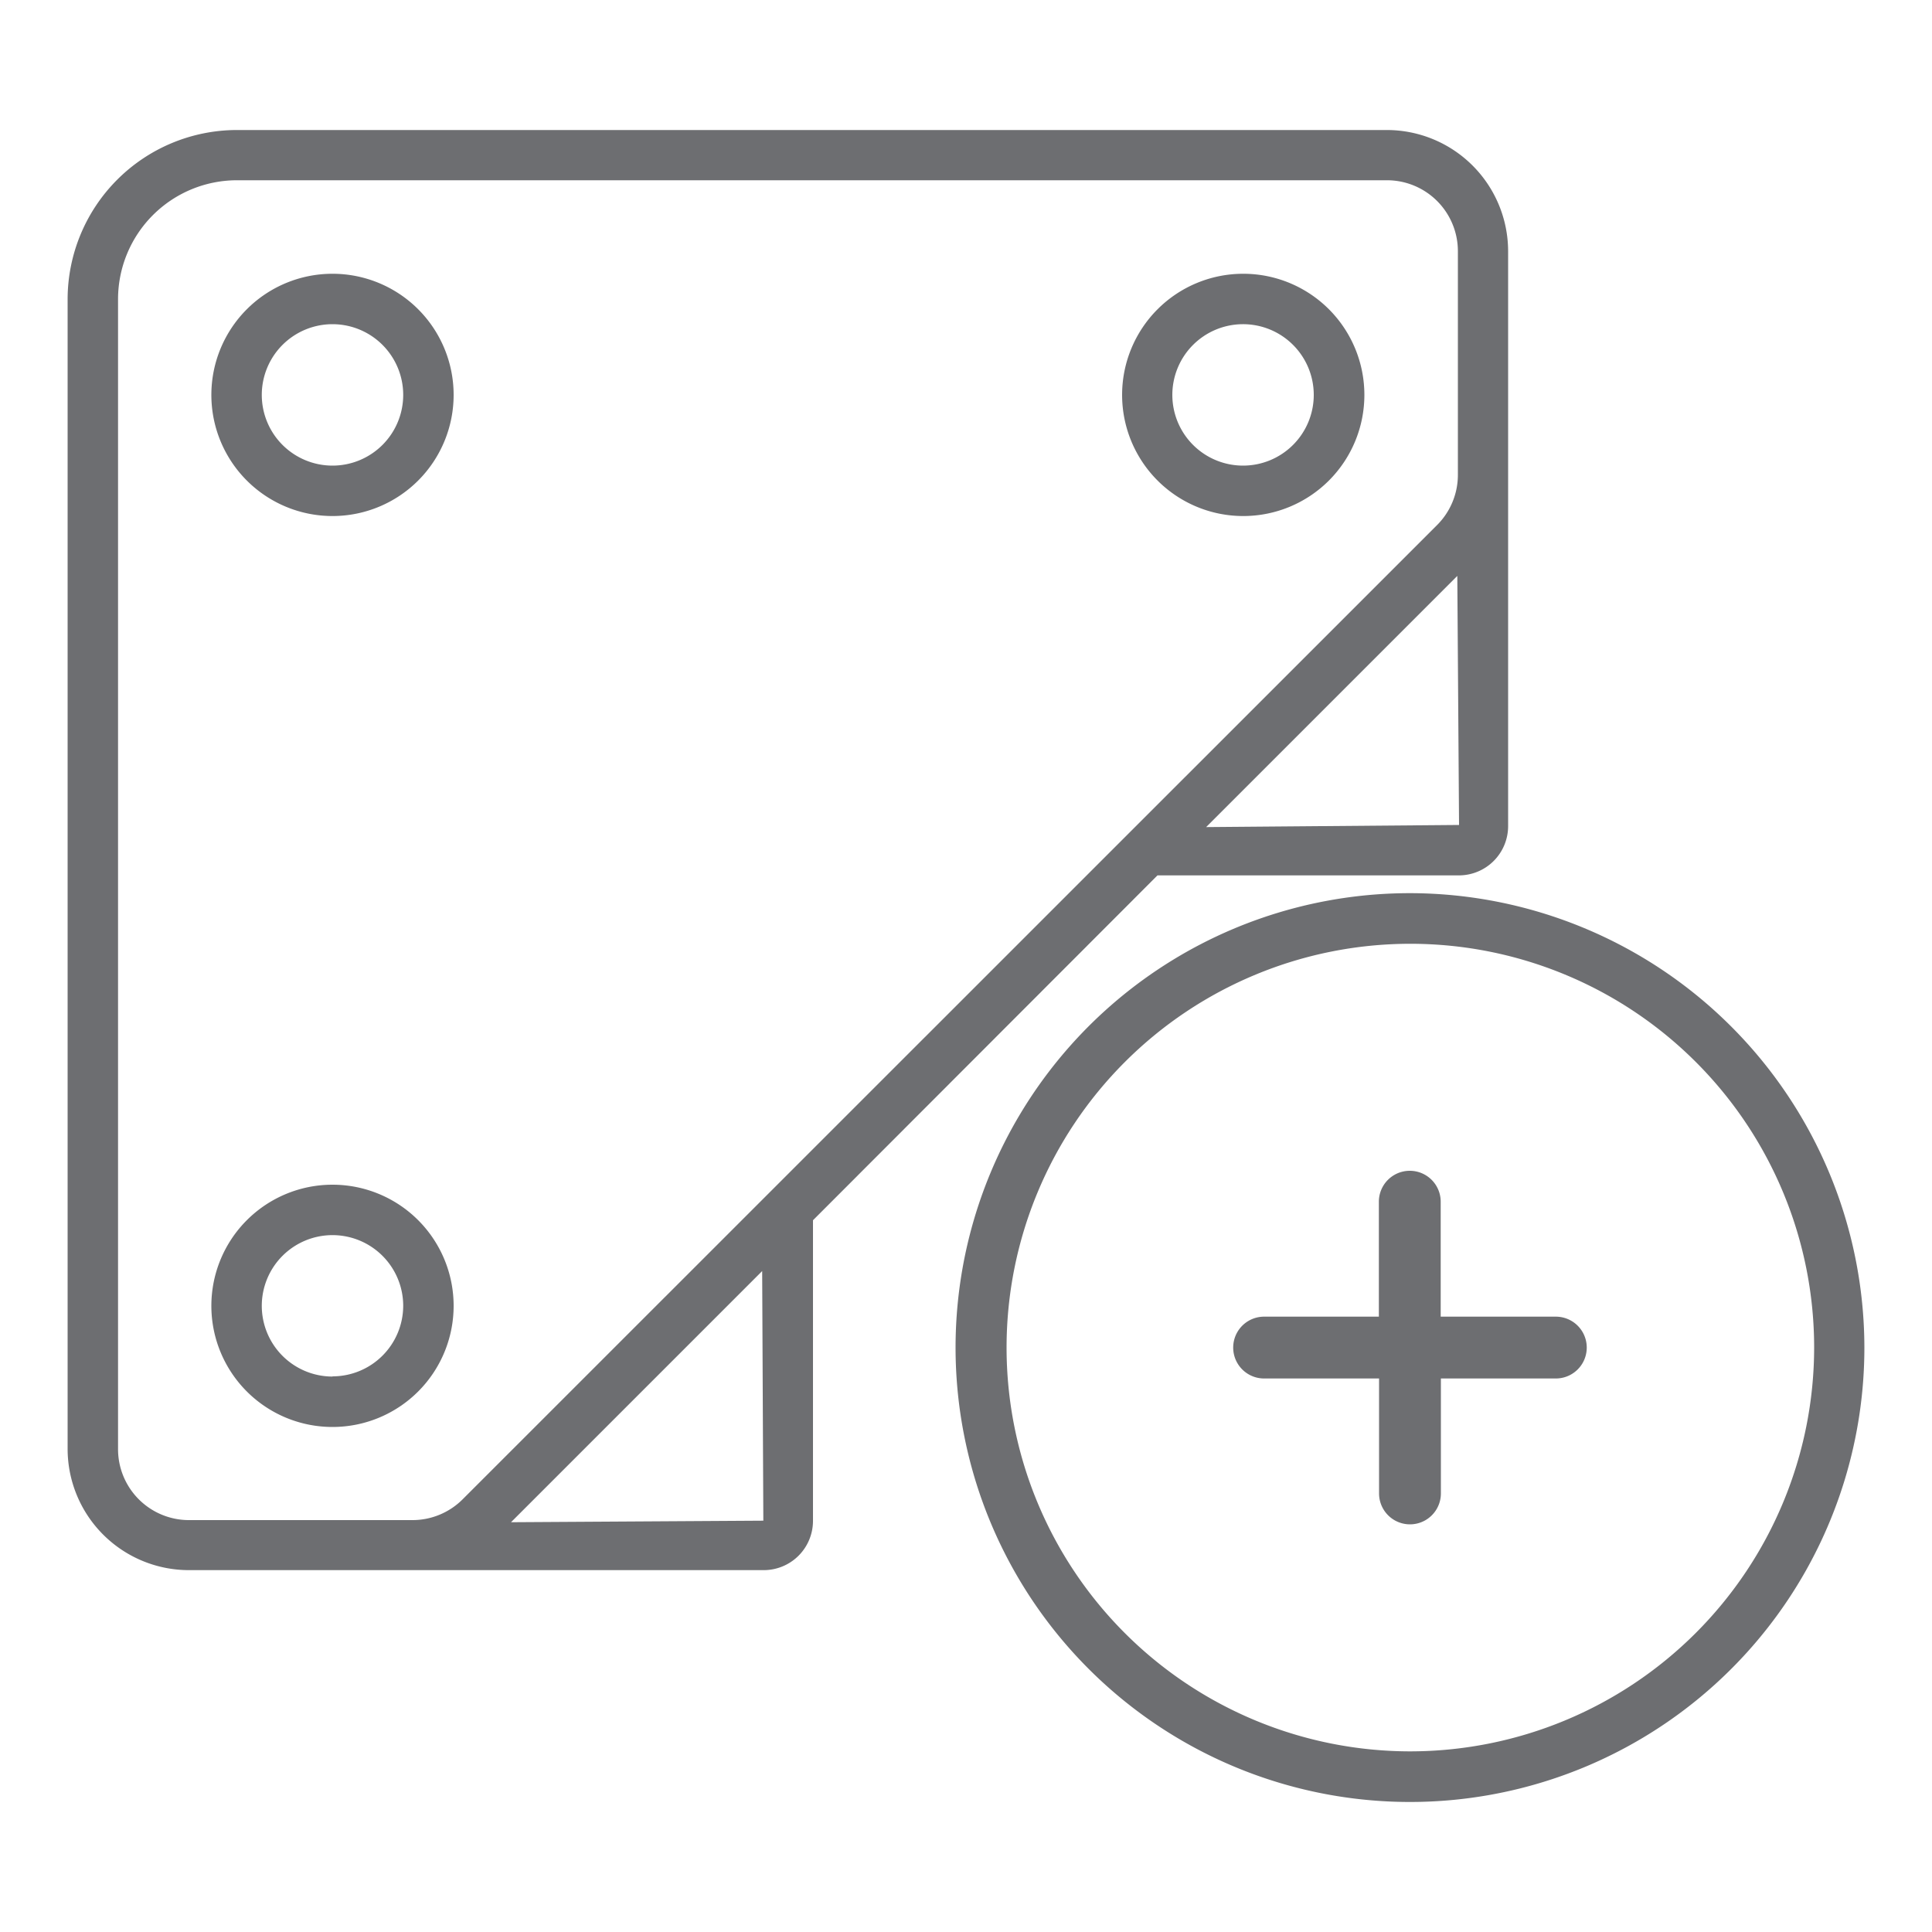
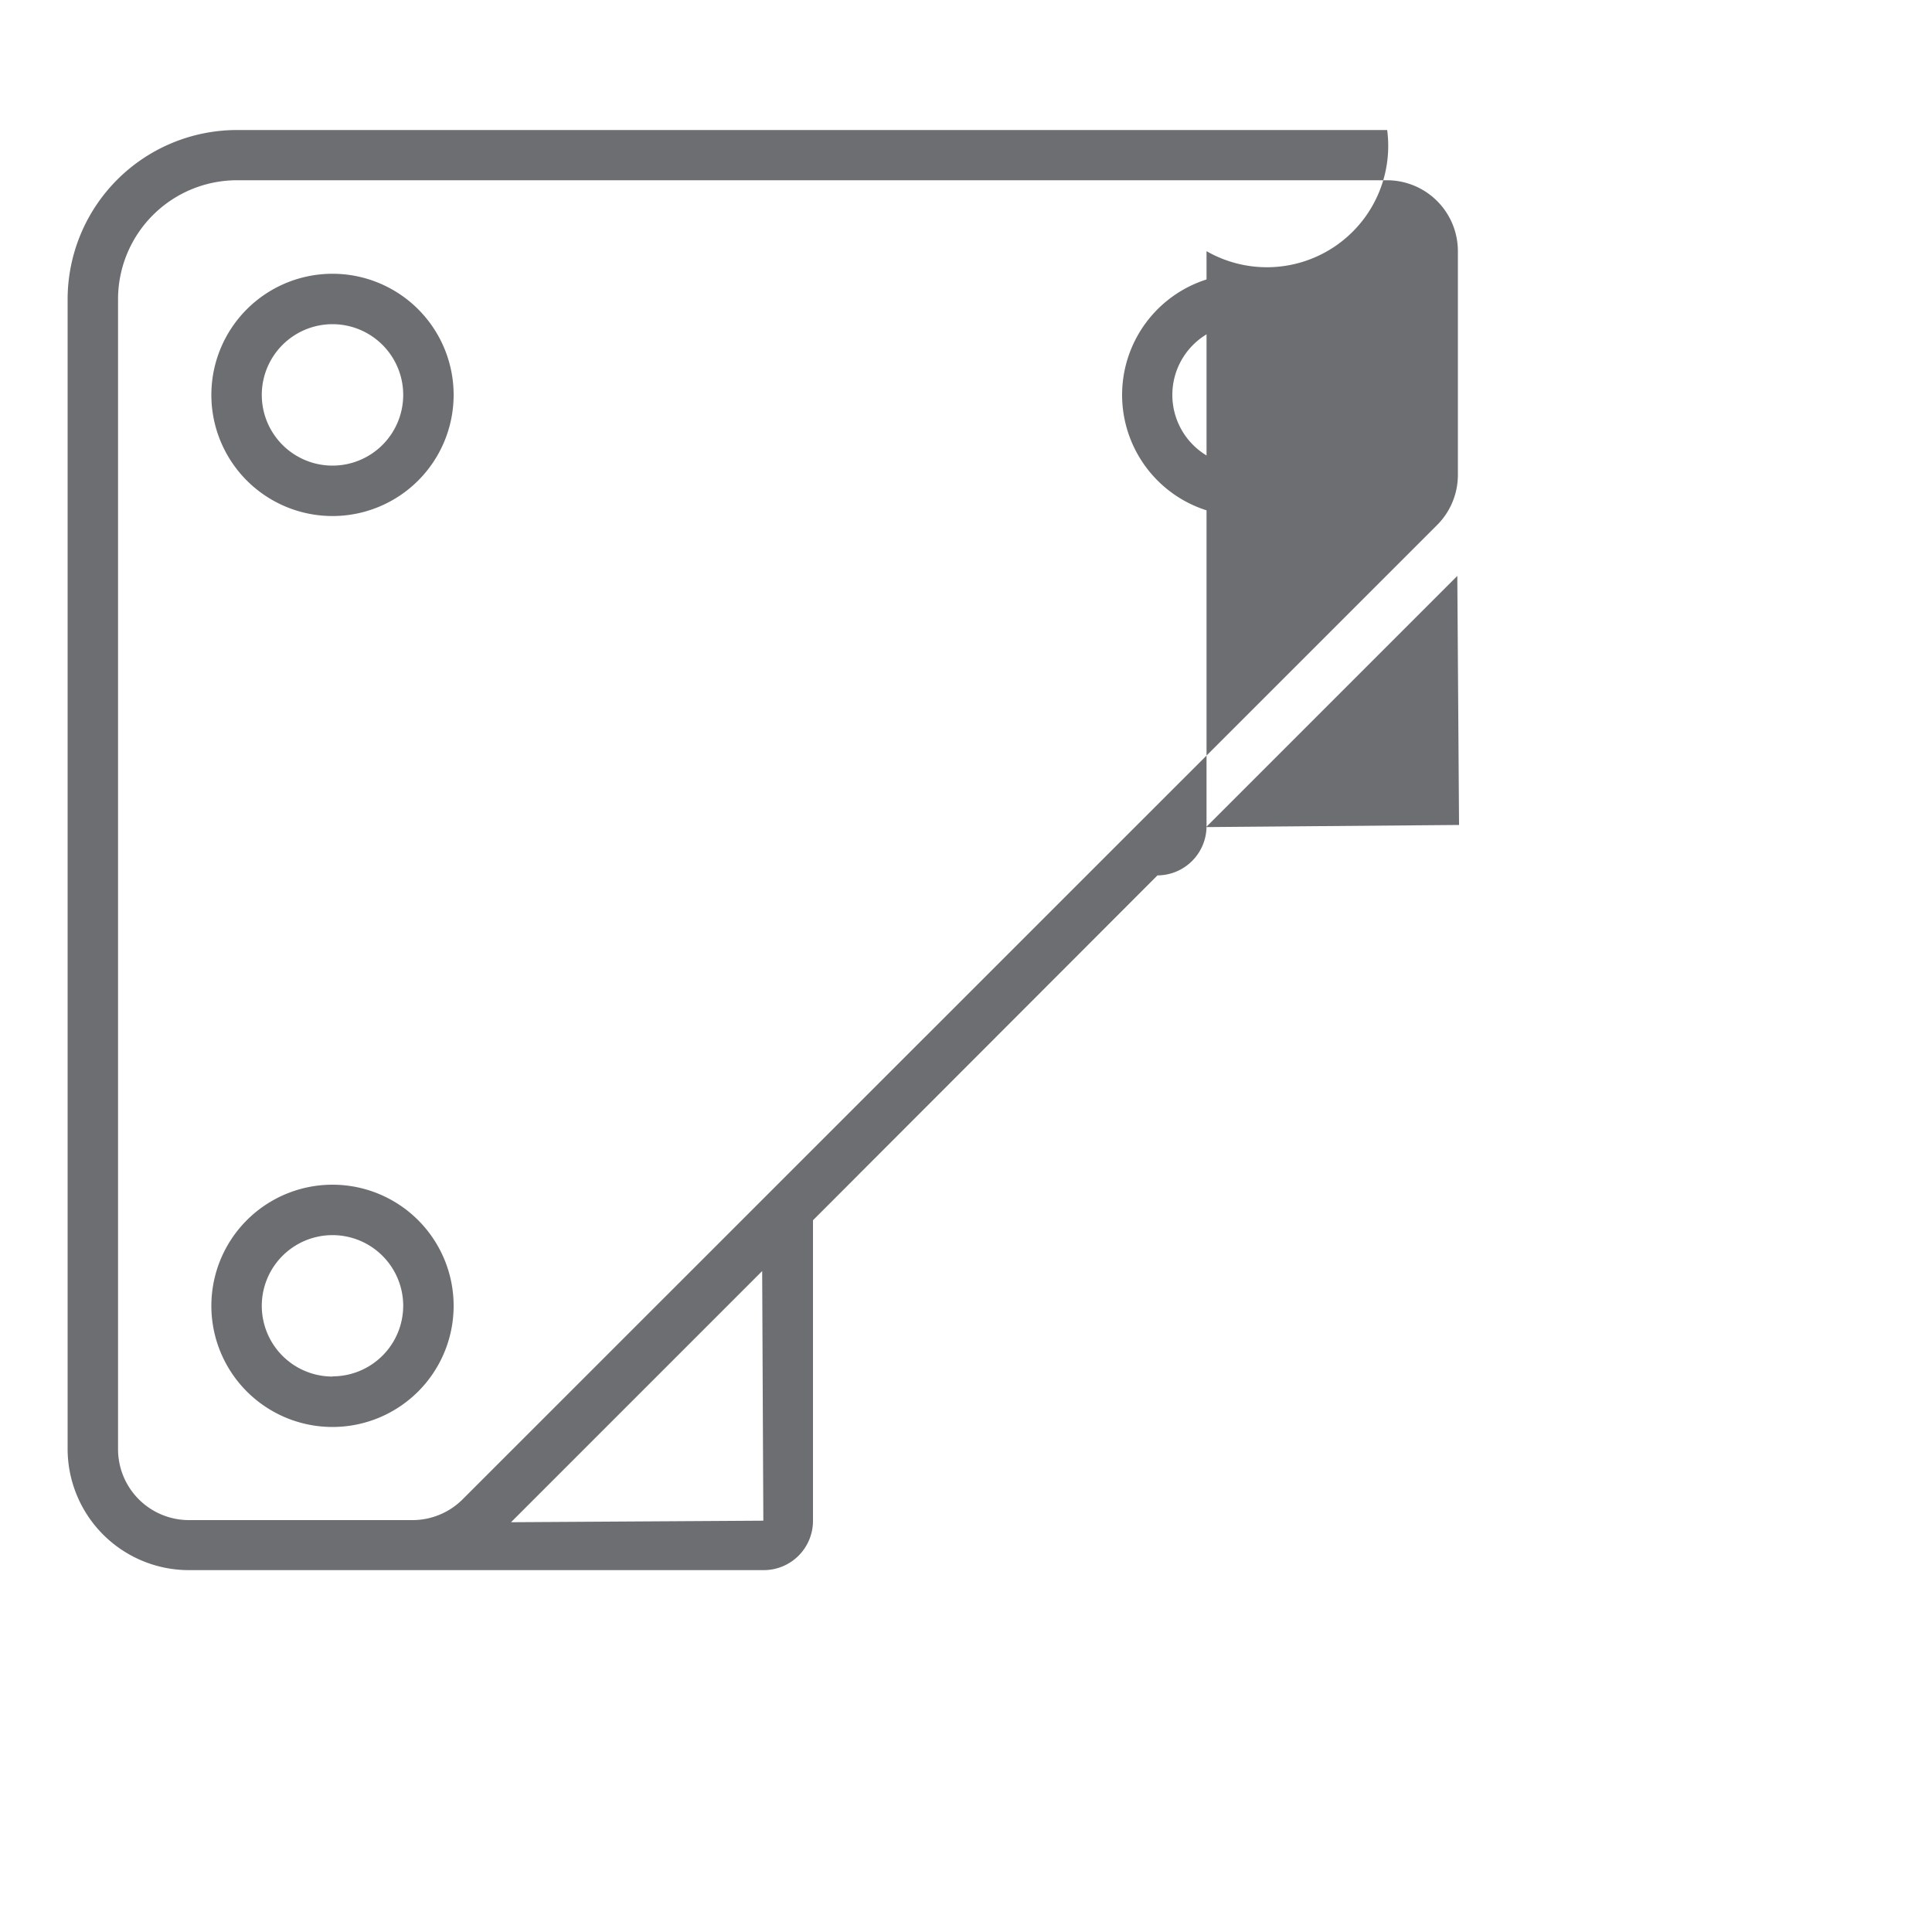
<svg xmlns="http://www.w3.org/2000/svg" id="PAGES" viewBox="0 0 100 100">
  <defs>
    <style>.cls-1{fill:#6d6e71;}</style>
  </defs>
  <title>Metallist icon set</title>
-   <path class="cls-1" d="M59.91,45.31H75.52a2.55,2.55,0,0,0,2.54-2.54V13A6.28,6.28,0,0,0,71.8,6.73H12.25A8.77,8.77,0,0,0,3.5,15.47V75a6.28,6.28,0,0,0,6.27,6.27H39.54a2.55,2.55,0,0,0,2.54-2.54l0-15.57ZM75.52,42.7l-13.09.11,13-13ZM26.45,78.79l13-13,.06,12.92Zm-2.51-1.18a3.67,3.67,0,0,1-2.59,1.07H9.77A3.67,3.67,0,0,1,6.11,75V15.47a6.16,6.16,0,0,1,6.14-6.14H71.8A3.67,3.67,0,0,1,75.46,13V24.58a3.67,3.67,0,0,1-1.07,2.59Z" />
+   <path class="cls-1" d="M59.91,45.31a2.55,2.55,0,0,0,2.54-2.54V13A6.28,6.28,0,0,0,71.8,6.73H12.25A8.77,8.77,0,0,0,3.5,15.47V75a6.28,6.28,0,0,0,6.27,6.27H39.54a2.55,2.55,0,0,0,2.54-2.54l0-15.57ZM75.52,42.7l-13.09.11,13-13ZM26.45,78.79l13-13,.06,12.92Zm-2.51-1.18a3.67,3.67,0,0,1-2.59,1.07H9.77A3.67,3.67,0,0,1,6.11,75V15.47a6.16,6.16,0,0,1,6.14-6.14H71.8A3.67,3.67,0,0,1,75.46,13V24.58a3.67,3.67,0,0,1-1.07,2.59Z" />
  <path class="cls-1" d="M17.21,14.17a6.27,6.27,0,1,0,6.27,6.27A6.27,6.27,0,0,0,17.21,14.17Zm0,9.93a3.66,3.66,0,1,1,3.66-3.66A3.66,3.66,0,0,1,17.21,24.1Z" />
  <path class="cls-1" d="M17.21,61.32a6.27,6.27,0,1,0,6.27,6.27A6.27,6.27,0,0,0,17.21,61.32Zm0,9.93a3.66,3.66,0,1,1,3.66-3.66A3.66,3.66,0,0,1,17.21,71.24Z" />
  <path class="cls-1" d="M64.35,14.17a6.27,6.27,0,1,0,6.27,6.27A6.27,6.27,0,0,0,64.35,14.17Zm0,9.93A3.66,3.66,0,1,1,68,20.43,3.66,3.66,0,0,1,64.35,24.1Z" />
-   <path class="cls-1" d="M73,46.23A23.52,23.52,0,1,0,96.5,69.75,23.55,23.55,0,0,0,73,46.23Zm0,44.42a20.9,20.9,0,1,1,20.9-20.9A20.92,20.92,0,0,1,73,90.65Z" />
-   <path class="cls-1" d="M80.52,68.15H74.57V62.2a1.6,1.6,0,1,0-3.2,0v5.95H65.43a1.6,1.6,0,0,0,0,3.2h5.95V77.3a1.6,1.6,0,1,0,3.2,0V71.35h5.95a1.6,1.6,0,0,0,0-3.2Z" />
</svg>